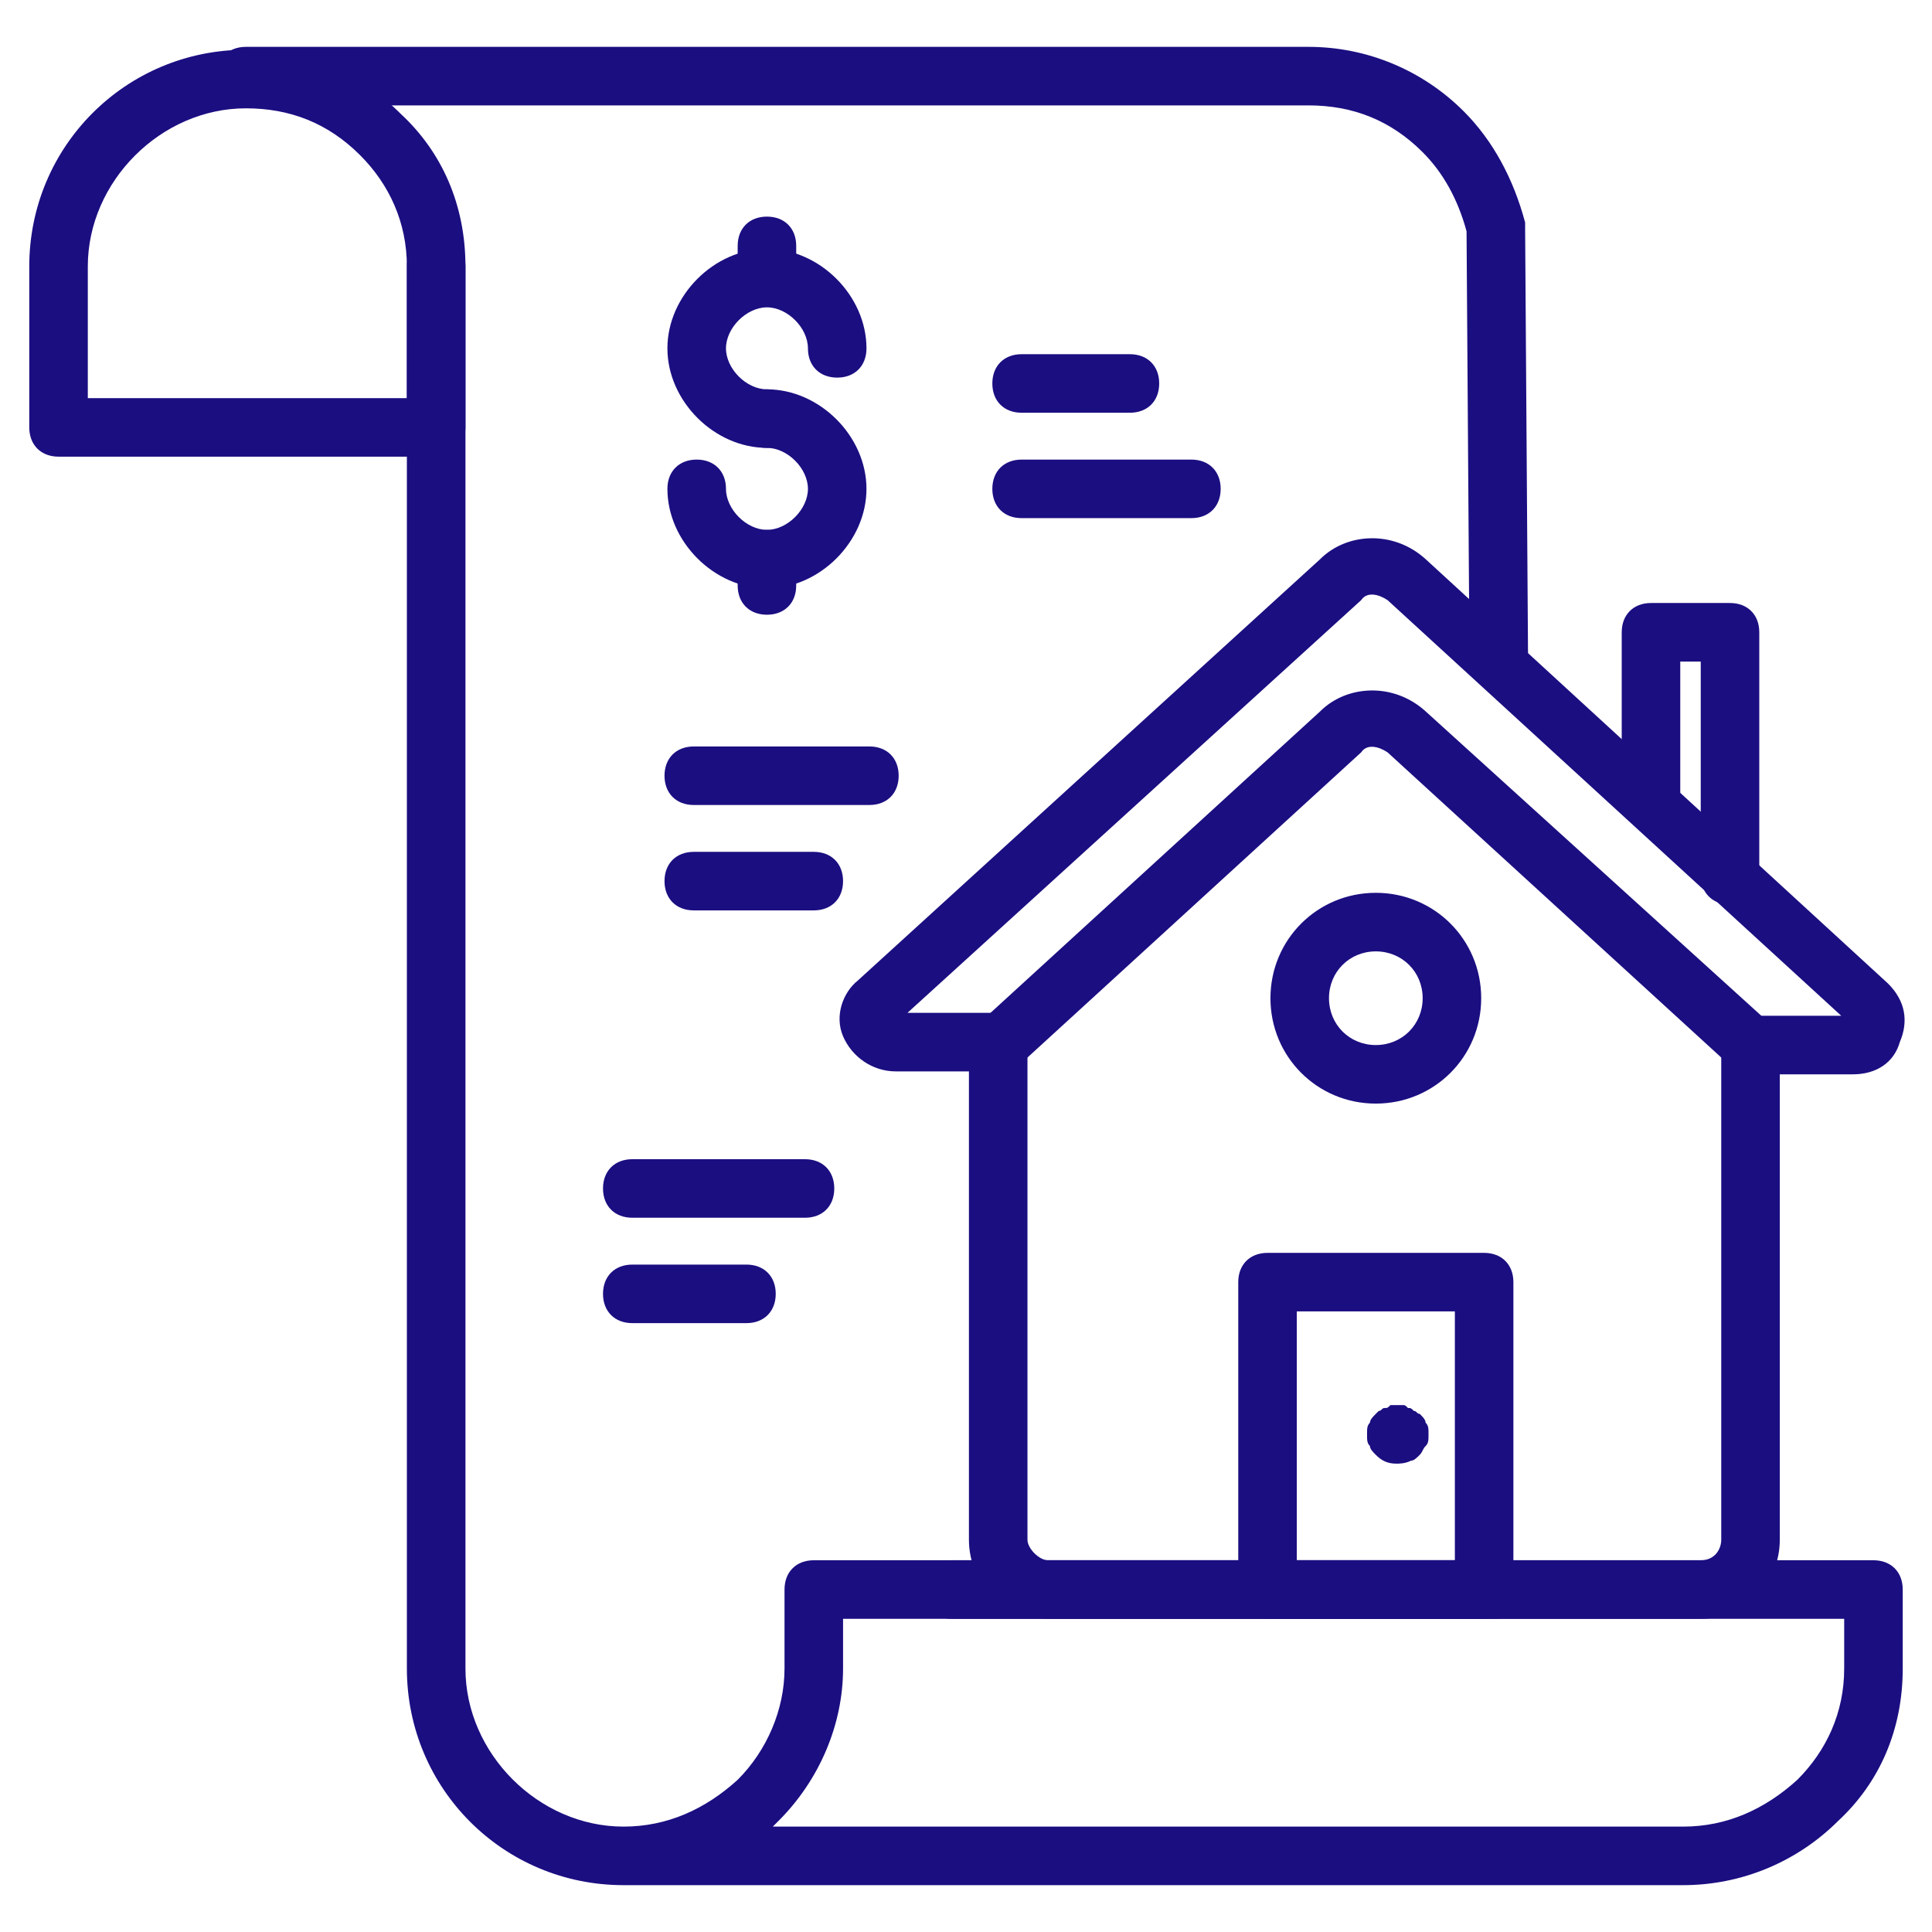
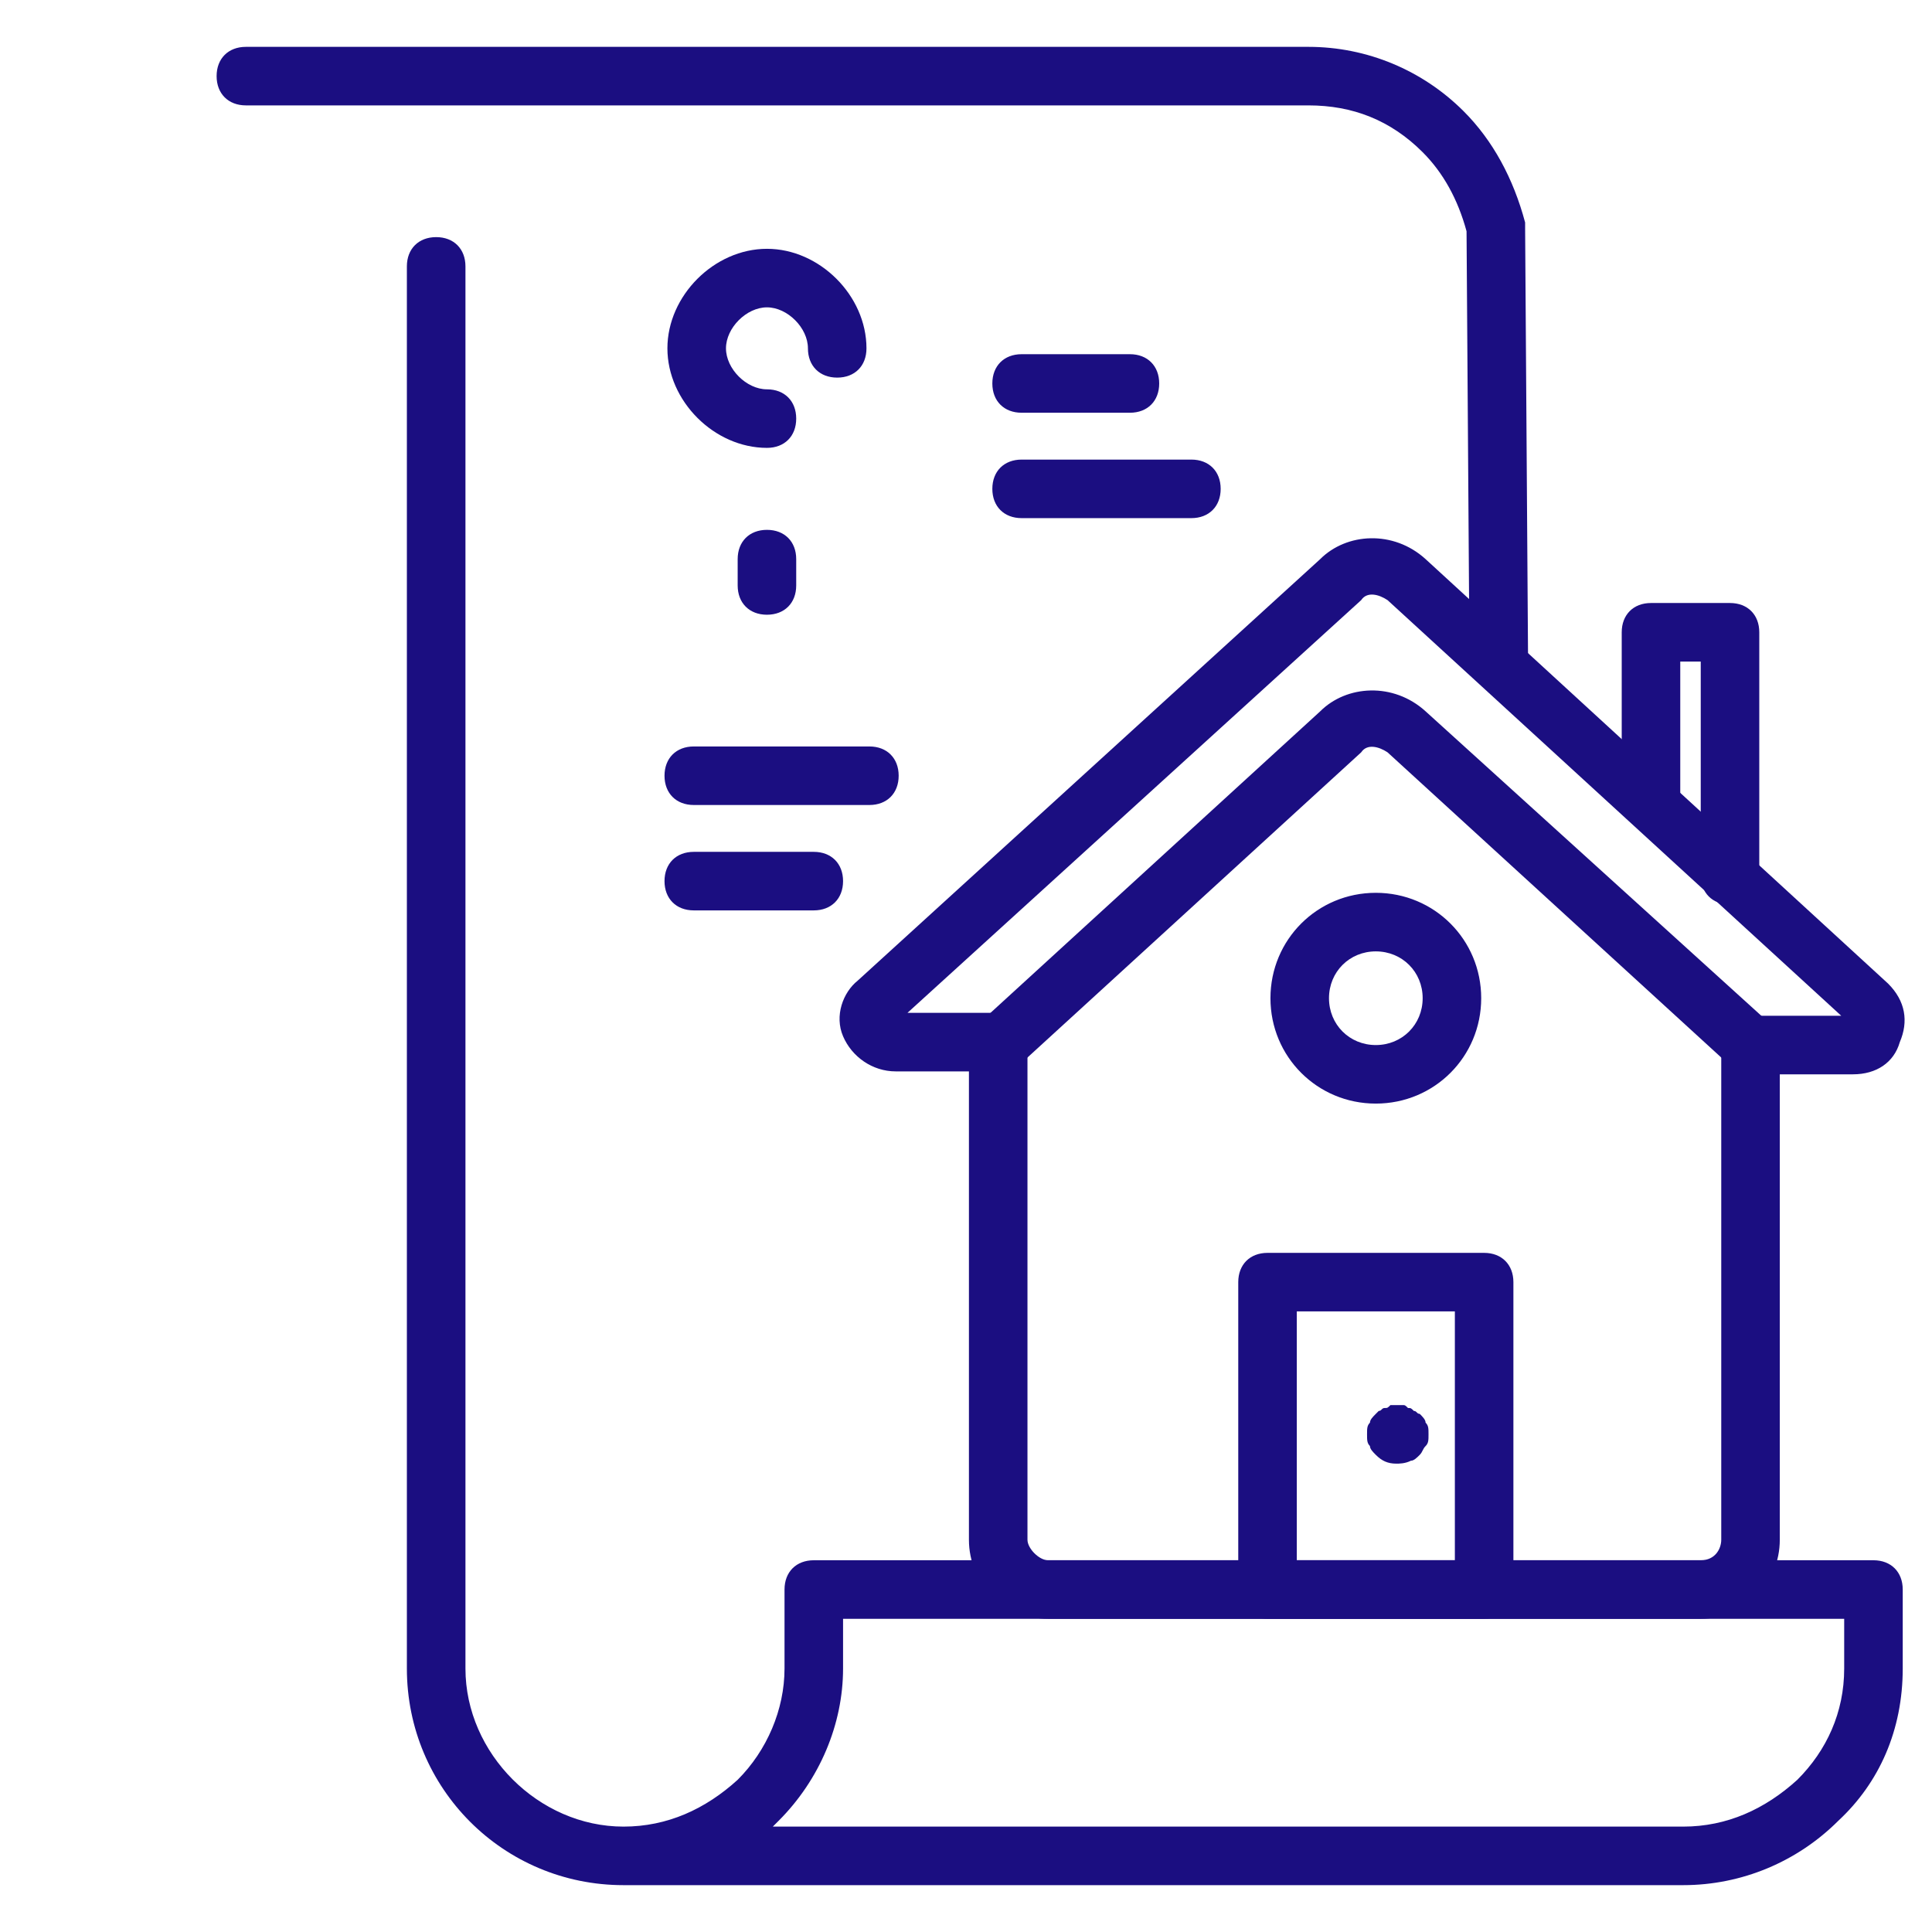
<svg xmlns="http://www.w3.org/2000/svg" width="60" height="60" viewBox="0 0 60 60" fill="none">
-   <path d="M46.455 50.273H29.546C29 50.273 28.637 49.909 28.637 49.364C28.637 48.818 29 48.455 29.546 48.455H46.455C47 48.455 47.364 48.818 47.364 49.364C47.364 49.909 47 50.273 46.455 50.273ZM25 37.818H19.637C19.091 37.818 18.727 37.455 18.727 36.909C18.727 36.364 19.091 36 19.637 36H25C25.546 36 25.909 36.364 25.909 36.909C25.909 37.455 25.546 37.818 25 37.818ZM23.182 41.091H19.637C19.091 41.091 18.727 40.727 18.727 40.182C18.727 39.636 19.091 39.273 19.637 39.273H23.182C23.727 39.273 24.091 39.636 24.091 40.182C24.091 40.727 23.727 41.091 23.182 41.091ZM13.546 14.182H1.818C1.273 14.182 0.909 13.818 0.909 13.273V8.273C0.909 4.545 3.909 1.545 7.636 1.545C9.455 1.545 11.182 2.273 12.455 3.545C13.727 4.727 14.455 6.364 14.455 8.273V13.273C14.455 13.818 14.091 14.182 13.546 14.182ZM2.727 12.364H12.636V8.273C12.636 6.909 12.091 5.727 11.182 4.818C10.182 3.818 9 3.364 7.636 3.364C5 3.364 2.727 5.636 2.727 8.273V12.364Z" fill="#1B0E81" />
  <path d="M46.545 21.364C46.091 21.364 45.636 21 45.636 20.455L45.545 7.182C45.273 6.182 44.818 5.364 44.182 4.727C43.182 3.727 42 3.273 40.636 3.273H7.636C7.091 3.273 6.727 2.909 6.727 2.364C6.727 1.818 7.091 1.455 7.636 1.455H40.636C42.455 1.455 44.182 2.182 45.455 3.455C46.364 4.364 47 5.545 47.364 6.909V7.091L47.455 20.455C47.455 20.909 47.091 21.364 46.545 21.364ZM52.273 58.545H19.364C15.636 58.545 12.636 55.545 12.636 51.818V8.273C12.636 7.727 13 7.364 13.546 7.364C14.091 7.364 14.455 7.727 14.455 8.273V51.818C14.455 54.455 16.727 56.727 19.364 56.727C20.727 56.727 21.909 56.182 22.909 55.273C23.818 54.364 24.364 53.091 24.364 51.818V49.364C24.364 48.818 24.727 48.455 25.273 48.455H58.182C58.727 48.455 59.091 48.818 59.091 49.364V51.818C59.091 53.727 58.364 55.364 57.091 56.545C55.818 57.818 54.091 58.545 52.273 58.545ZM24 56.727H52.273C53.636 56.727 54.818 56.182 55.818 55.273C56.727 54.364 57.273 53.182 57.273 51.818V50.273H26.182V51.818C26.182 53.545 25.455 55.273 24.182 56.545L24 56.727Z" fill="#1B0E81" />
  <path d="M57.545 33.364H54.364C53.818 33.364 53.455 33 53.455 32.455C53.455 31.909 53.818 31.546 54.364 31.546H57.182L43.091 18.637C42.818 18.455 42.455 18.364 42.273 18.637L28.182 31.455H31C31.545 31.455 31.909 31.818 31.909 32.364C31.909 32.909 31.545 33.273 31 33.273H27.818C27.091 33.273 26.454 32.818 26.182 32.182C25.909 31.546 26.182 30.818 26.636 30.455L41 17.364C41.818 16.546 43.273 16.455 44.273 17.364L58.636 30.546C59.182 31.091 59.273 31.727 59 32.364C58.818 33 58.273 33.364 57.545 33.364Z" fill="#1B0E81" />
  <path d="M54.364 33.364C54.182 33.364 53.909 33.273 53.727 33.091L43.091 23.364C42.818 23.182 42.455 23.091 42.273 23.364L31.637 33.091C31.273 33.455 30.727 33.364 30.364 33C30 32.727 30 32.091 30.364 31.818L41 22.091C41.818 21.273 43.273 21.182 44.273 22.091L55 31.818C55.364 32.182 55.364 32.727 55.091 33.091C54.818 33.273 54.636 33.364 54.364 33.364Z" fill="#1B0E81" />
  <path d="M52.818 50.273H32.546C31.182 50.273 30.091 49.182 30.091 47.818V32.455C30.091 31.909 30.455 31.545 31 31.545C31.546 31.545 31.909 31.909 31.909 32.455V47.818C31.909 48.091 32.273 48.455 32.546 48.455H52.818C53.273 48.455 53.455 48.091 53.455 47.818V32.455C53.455 31.909 53.818 31.545 54.364 31.545C54.909 31.545 55.273 31.909 55.273 32.455V47.818C55.273 49.182 54.182 50.273 52.818 50.273Z" fill="#1B0E81" />
  <path d="M46.091 50.273H39.364C38.818 50.273 38.455 49.909 38.455 49.364V39.818C38.455 39.273 38.818 38.909 39.364 38.909H46.091C46.636 38.909 47 39.273 47 39.818V49.364C47 49.909 46.636 50.273 46.091 50.273ZM40.273 48.455H45.182V40.727H40.273V48.455ZM53.727 28.091C53.182 28.091 52.818 27.727 52.818 27.182V20.546H52.182V24.818C52.182 25.364 51.818 25.727 51.273 25.727C50.727 25.727 50.364 25.364 50.364 24.818V19.636C50.364 19.091 50.727 18.727 51.273 18.727H53.727C54.273 18.727 54.636 19.091 54.636 19.636V27.182C54.636 27.727 54.273 28.091 53.727 28.091ZM42.727 34.273C40.909 34.273 39.455 32.818 39.455 31C39.455 29.182 40.909 27.727 42.727 27.727C44.545 27.727 46 29.182 46 31C46 32.818 44.545 34.273 42.727 34.273ZM42.727 29.546C41.909 29.546 41.273 30.182 41.273 31C41.273 31.818 41.909 32.455 42.727 32.455C43.545 32.455 44.182 31.818 44.182 31C44.182 30.182 43.545 29.546 42.727 29.546Z" fill="#1B0E81" />
  <path d="M43.364 45.455C43.091 45.455 42.909 45.364 42.727 45.182C42.636 45.091 42.545 45 42.545 44.909C42.455 44.818 42.455 44.727 42.455 44.545C42.455 44.364 42.455 44.273 42.545 44.182C42.545 44.091 42.636 44 42.727 43.909L42.818 43.818C42.909 43.818 42.909 43.727 43 43.727C43.091 43.727 43.091 43.727 43.182 43.636H43.545C43.636 43.636 43.636 43.636 43.727 43.727C43.818 43.727 43.818 43.727 43.909 43.818C44 43.818 44 43.909 44.091 43.909C44.182 44 44.273 44.091 44.273 44.182C44.364 44.273 44.364 44.364 44.364 44.545C44.364 44.727 44.364 44.818 44.273 44.909C44.182 45 44.182 45.091 44.091 45.182C44 45.273 43.909 45.364 43.818 45.364C43.636 45.455 43.455 45.455 43.364 45.455ZM35.091 12.818H31.727C31.182 12.818 30.818 12.455 30.818 11.909C30.818 11.364 31.182 11 31.727 11H35.091C35.636 11 36 11.364 36 11.909C36 12.455 35.636 12.818 35.091 12.818ZM37 16.091H31.727C31.182 16.091 30.818 15.727 30.818 15.182C30.818 14.636 31.182 14.273 31.727 14.273H37C37.545 14.273 37.909 14.636 37.909 15.182C37.909 15.727 37.545 16.091 37 16.091ZM23.818 13.909C22.182 13.909 20.727 12.455 20.727 10.818C20.727 9.182 22.182 7.727 23.818 7.727C25.455 7.727 26.909 9.182 26.909 10.818C26.909 11.364 26.546 11.727 26 11.727C25.455 11.727 25.091 11.364 25.091 10.818C25.091 10.182 24.455 9.545 23.818 9.545C23.182 9.545 22.546 10.182 22.546 10.818C22.546 11.455 23.182 12.091 23.818 12.091C24.364 12.091 24.727 12.455 24.727 13C24.727 13.546 24.364 13.909 23.818 13.909Z" fill="#1B0E81" />
-   <path d="M23.818 18.273C22.182 18.273 20.727 16.818 20.727 15.182C20.727 14.636 21.091 14.273 21.636 14.273C22.182 14.273 22.546 14.636 22.546 15.182C22.546 15.818 23.182 16.455 23.818 16.455C24.455 16.455 25.091 15.818 25.091 15.182C25.091 14.546 24.455 13.909 23.818 13.909C23.273 13.909 22.909 13.546 22.909 13C22.909 12.455 23.273 12.091 23.818 12.091C25.455 12.091 26.909 13.546 26.909 15.182C26.909 16.818 25.455 18.273 23.818 18.273ZM23.818 9.455C23.273 9.455 22.909 9.091 22.909 8.545V7.636C22.909 7.091 23.273 6.727 23.818 6.727C24.364 6.727 24.727 7.091 24.727 7.636V8.545C24.727 9.091 24.364 9.455 23.818 9.455Z" fill="#1B0E81" />
  <path d="M23.818 19.091C23.273 19.091 22.909 18.727 22.909 18.182V17.364C22.909 16.818 23.273 16.455 23.818 16.455C24.364 16.455 24.727 16.818 24.727 17.364V18.182C24.727 18.727 24.364 19.091 23.818 19.091ZM27 25H21.546C21 25 20.637 24.636 20.637 24.091C20.637 23.546 21 23.182 21.546 23.182H27C27.546 23.182 27.909 23.546 27.909 24.091C27.909 24.636 27.546 25 27 25ZM25.273 28.273H21.546C21 28.273 20.637 27.909 20.637 27.364C20.637 26.818 21 26.455 21.546 26.455H25.273C25.818 26.455 26.182 26.818 26.182 27.364C26.182 27.909 25.818 28.273 25.273 28.273Z" fill="#1B0E81" />
</svg>